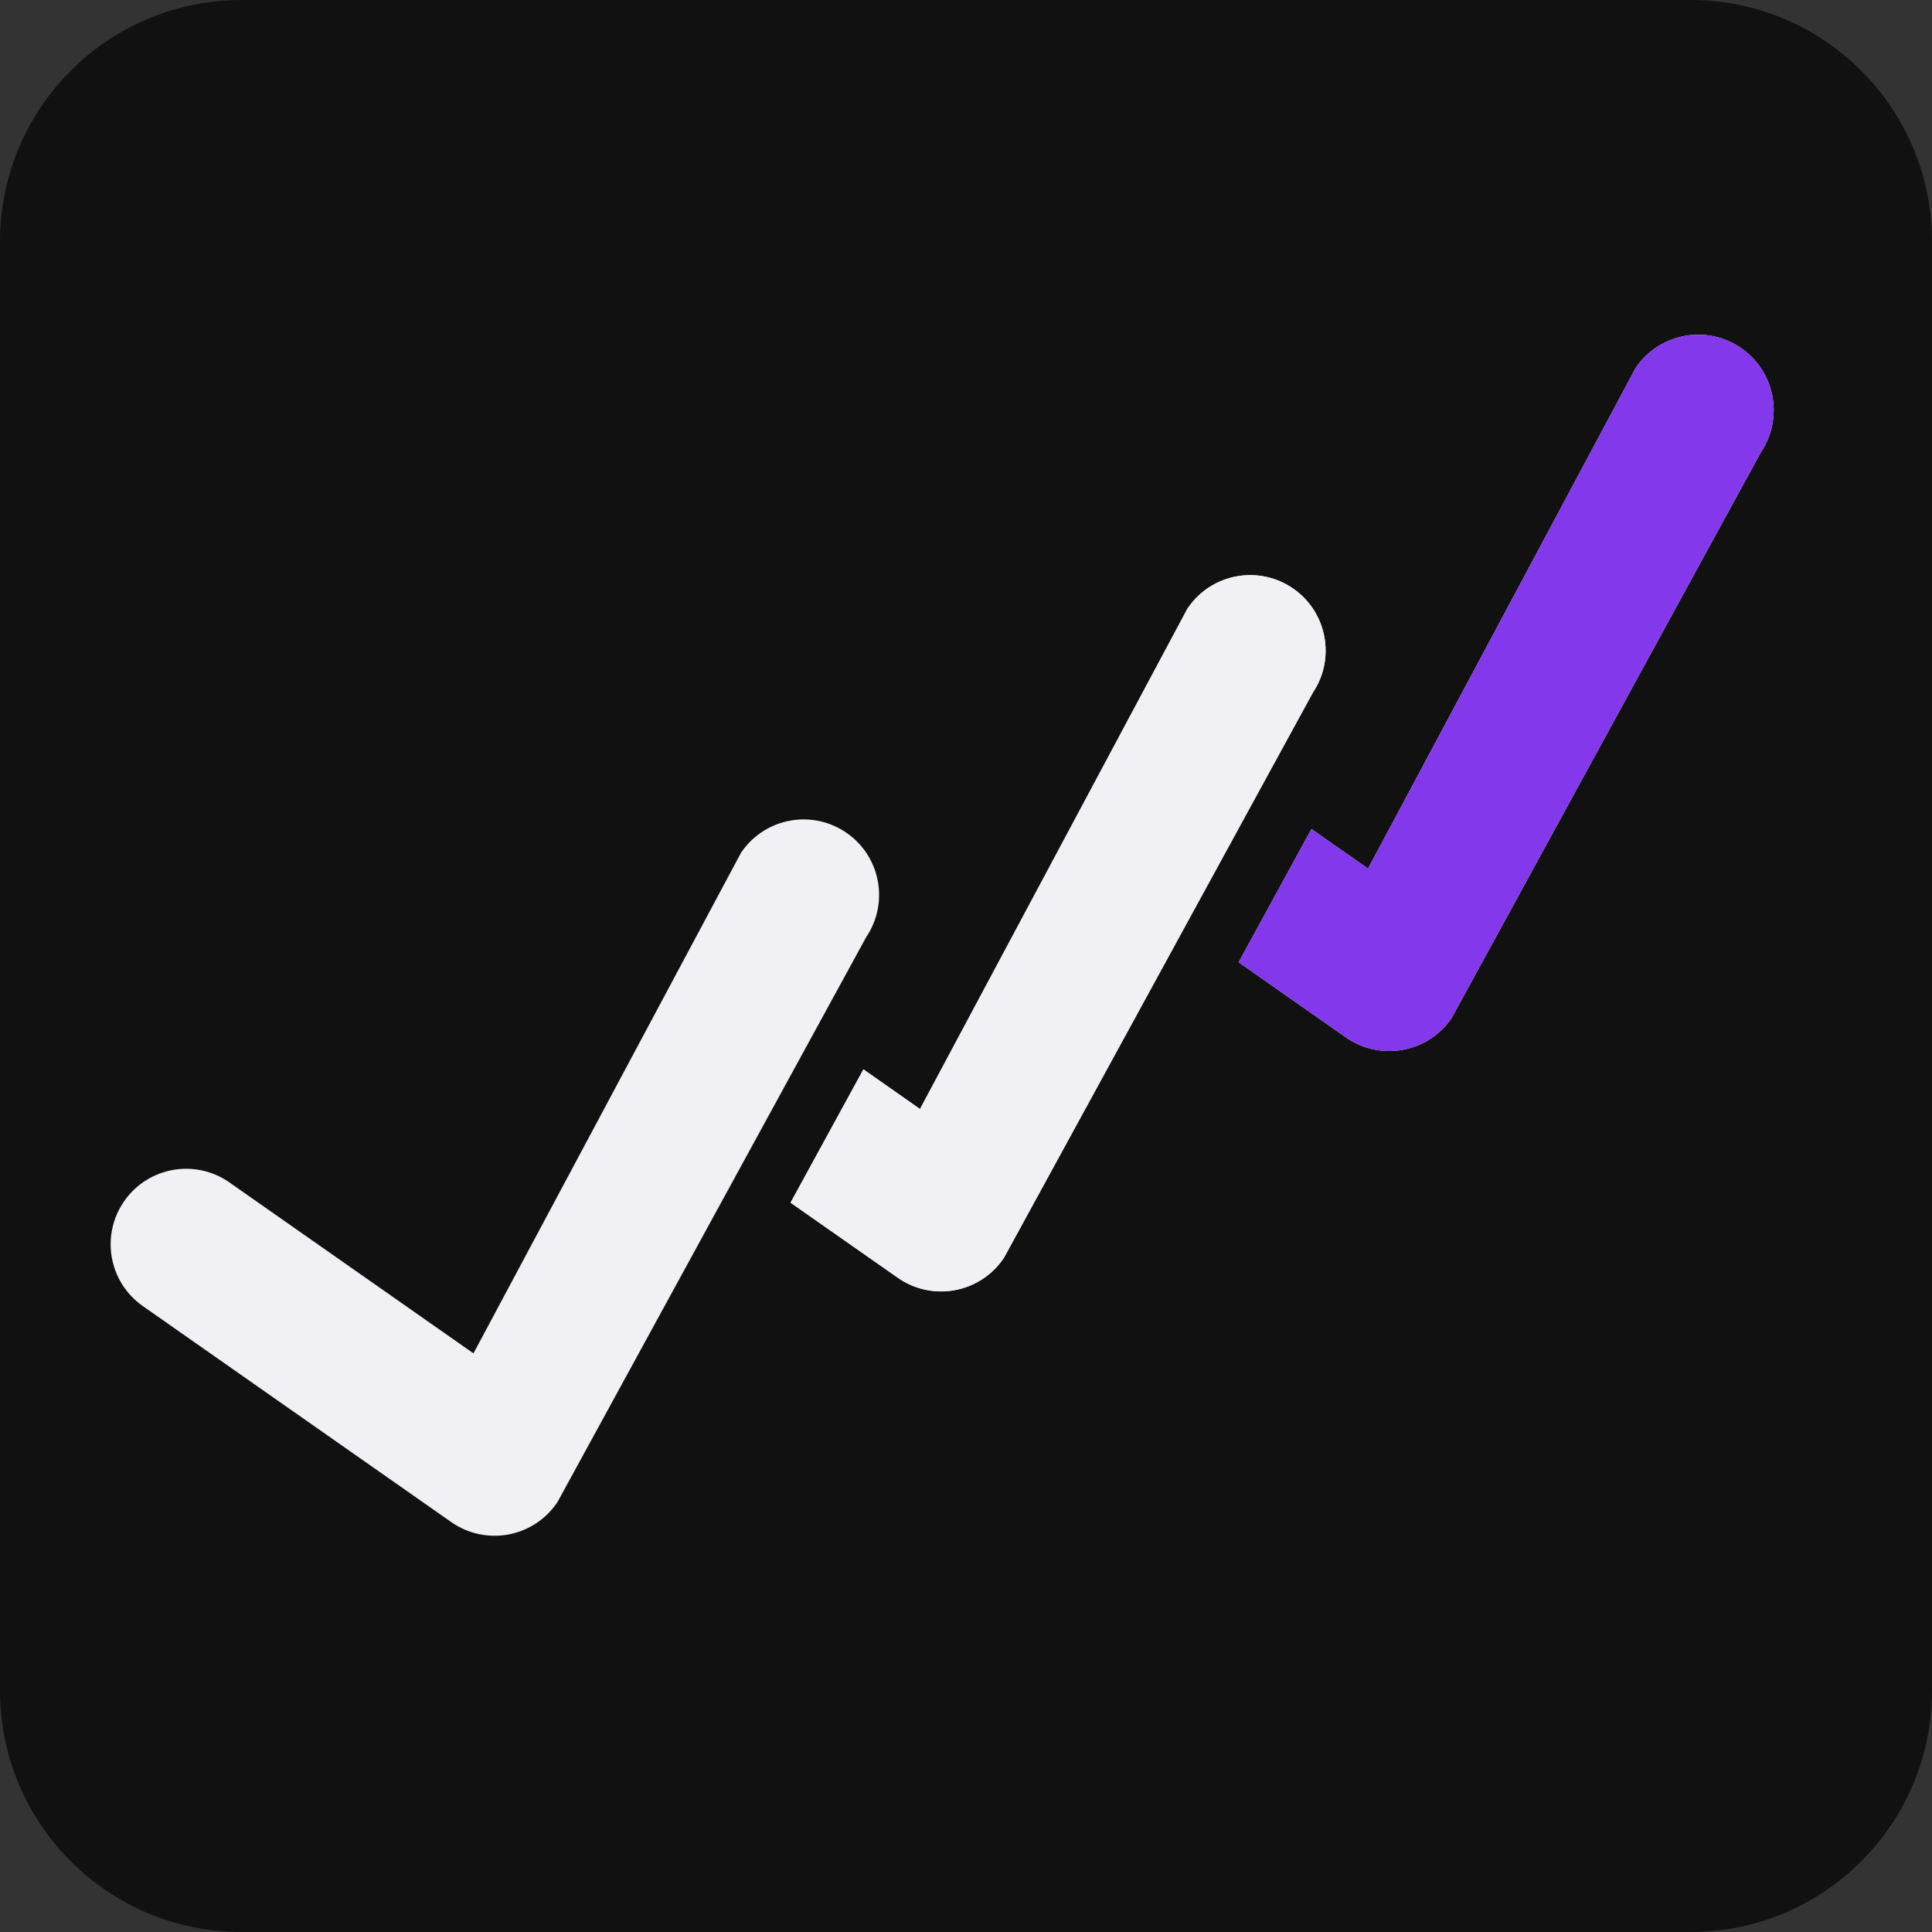
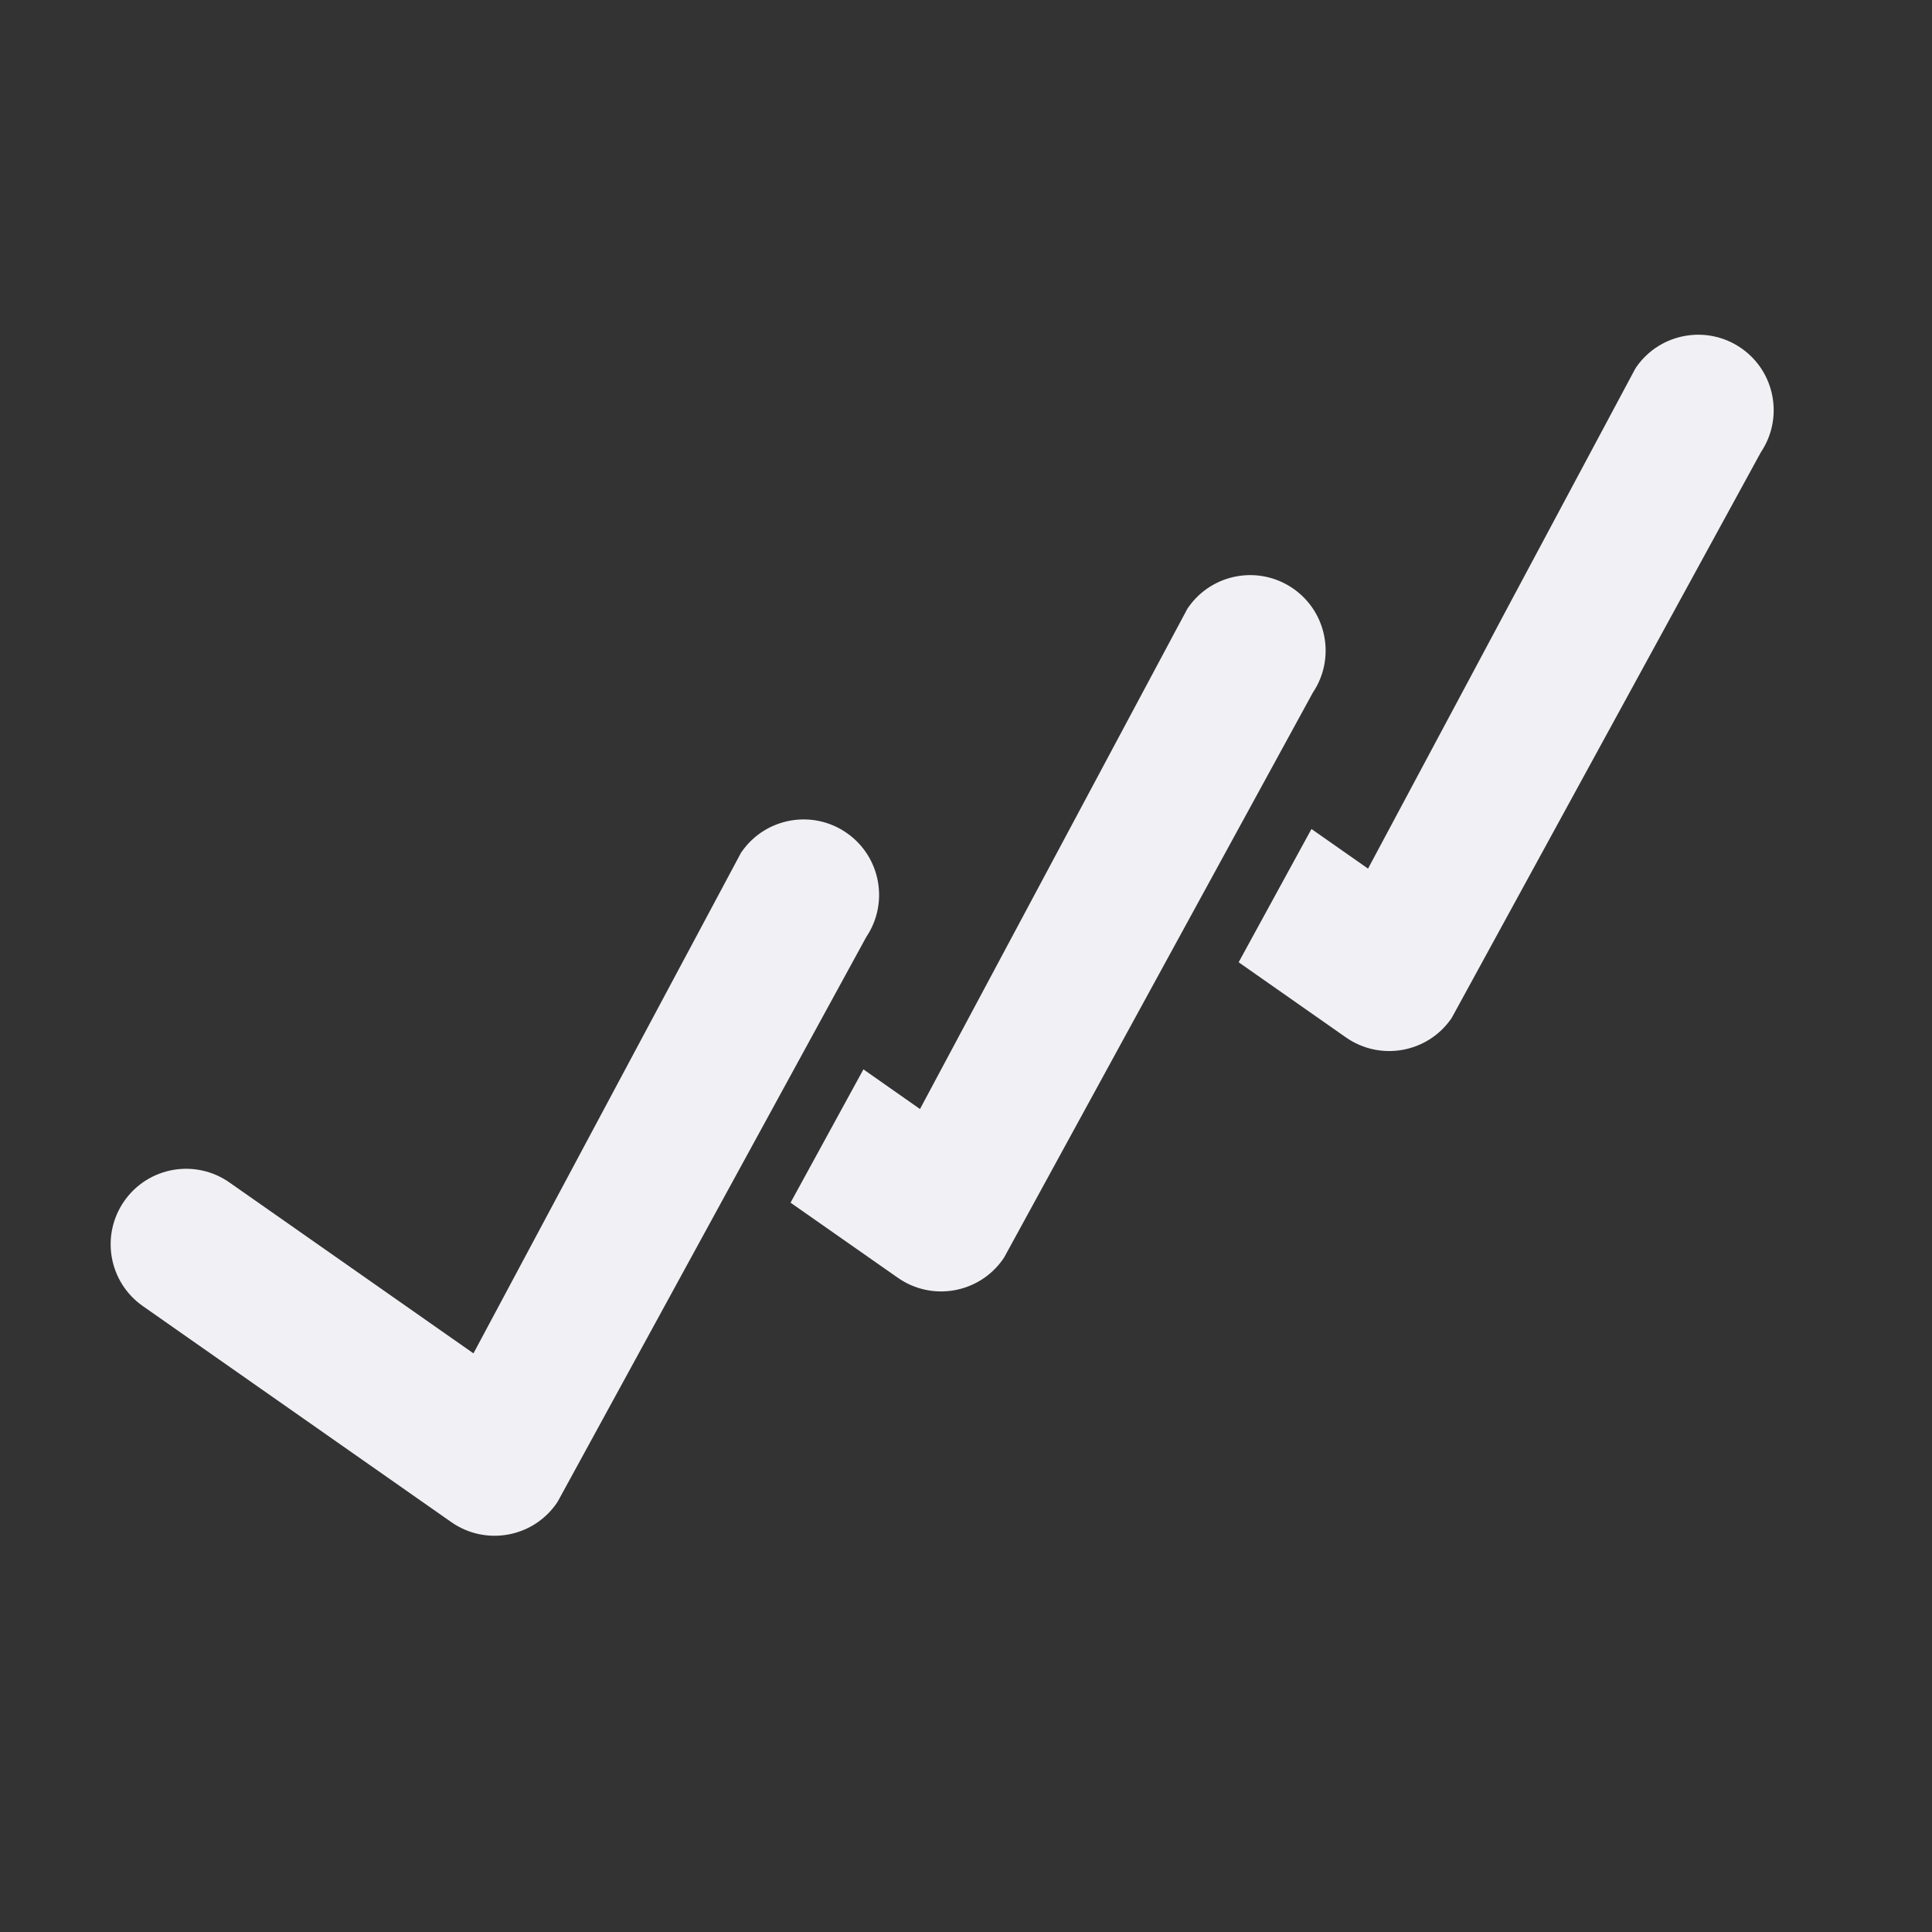
<svg xmlns="http://www.w3.org/2000/svg" width="32" height="32" viewBox="0 0 32 32" fill="none">
  <rect x="0" y="0" width="32" height="32" fill="#333333" stroke="none" />
-   <path d="M28 0H4C1.791 0 0 1.791 0 4V28C0 30.209 1.791 32 4 32H28C30.209 32 32 30.209 32 28V4C32 1.791 30.209 0 28 0Z" fill="#111111" />
  <path d="M12.287 14.105C12.683 13.54 13.462 13.402 14.028 13.799C14.586 14.19 14.727 14.955 14.349 15.518L9.241 24.865C9.233 24.878 9.225 24.891 9.216 24.904C8.82 25.469 8.041 25.607 7.475 25.211L2.366 21.633C1.8 21.237 1.663 20.458 2.059 19.892C2.455 19.326 3.234 19.189 3.8 19.585L7.842 22.416L12.261 14.148C12.268 14.133 12.277 14.119 12.287 14.105Z" fill="#F1F1F5" />
  <path d="M13.094 19.92L14.871 21.164C15.437 21.56 16.216 21.422 16.612 20.857C16.621 20.845 16.629 20.831 16.637 20.818L21.745 11.472C22.123 10.908 21.982 10.143 21.424 9.752C20.858 9.356 20.079 9.493 19.683 10.059C19.673 10.072 19.664 10.087 19.657 10.101L15.238 18.369L14.301 17.712L13.094 19.92Z" fill="#F1F1F5" />
-   <path d="M13.094 19.92L14.871 21.164C15.437 21.56 16.216 21.422 16.612 20.857C16.621 20.845 16.629 20.831 16.637 20.818L21.745 11.472C22.123 10.908 21.982 10.143 21.424 9.752C20.858 9.356 20.079 9.493 19.683 10.059C19.673 10.072 19.664 10.087 19.657 10.101L15.238 18.369L14.301 17.712L13.094 19.92Z" fill="#F1F1F5" />
  <path d="M20.516 15.938L22.293 17.183C22.858 17.578 23.638 17.441 24.034 16.876C24.042 16.863 24.05 16.85 24.058 16.836L29.166 7.49C29.544 6.927 29.404 6.161 28.845 5.77C28.279 5.374 27.5 5.512 27.104 6.077C27.095 6.091 27.086 6.105 27.078 6.12L22.659 14.387L21.722 13.731L20.516 15.938Z" fill="#F1F1F5" />
-   <path d="M20.516 15.938L22.293 17.183C22.858 17.578 23.638 17.441 24.034 16.876C24.042 16.863 24.05 16.85 24.058 16.836L29.166 7.49C29.544 6.927 29.404 6.161 28.845 5.77C28.279 5.374 27.5 5.512 27.104 6.077C27.095 6.091 27.086 6.105 27.078 6.12L22.659 14.387L21.722 13.731L20.516 15.938Z" fill="#8338EC" />
</svg>